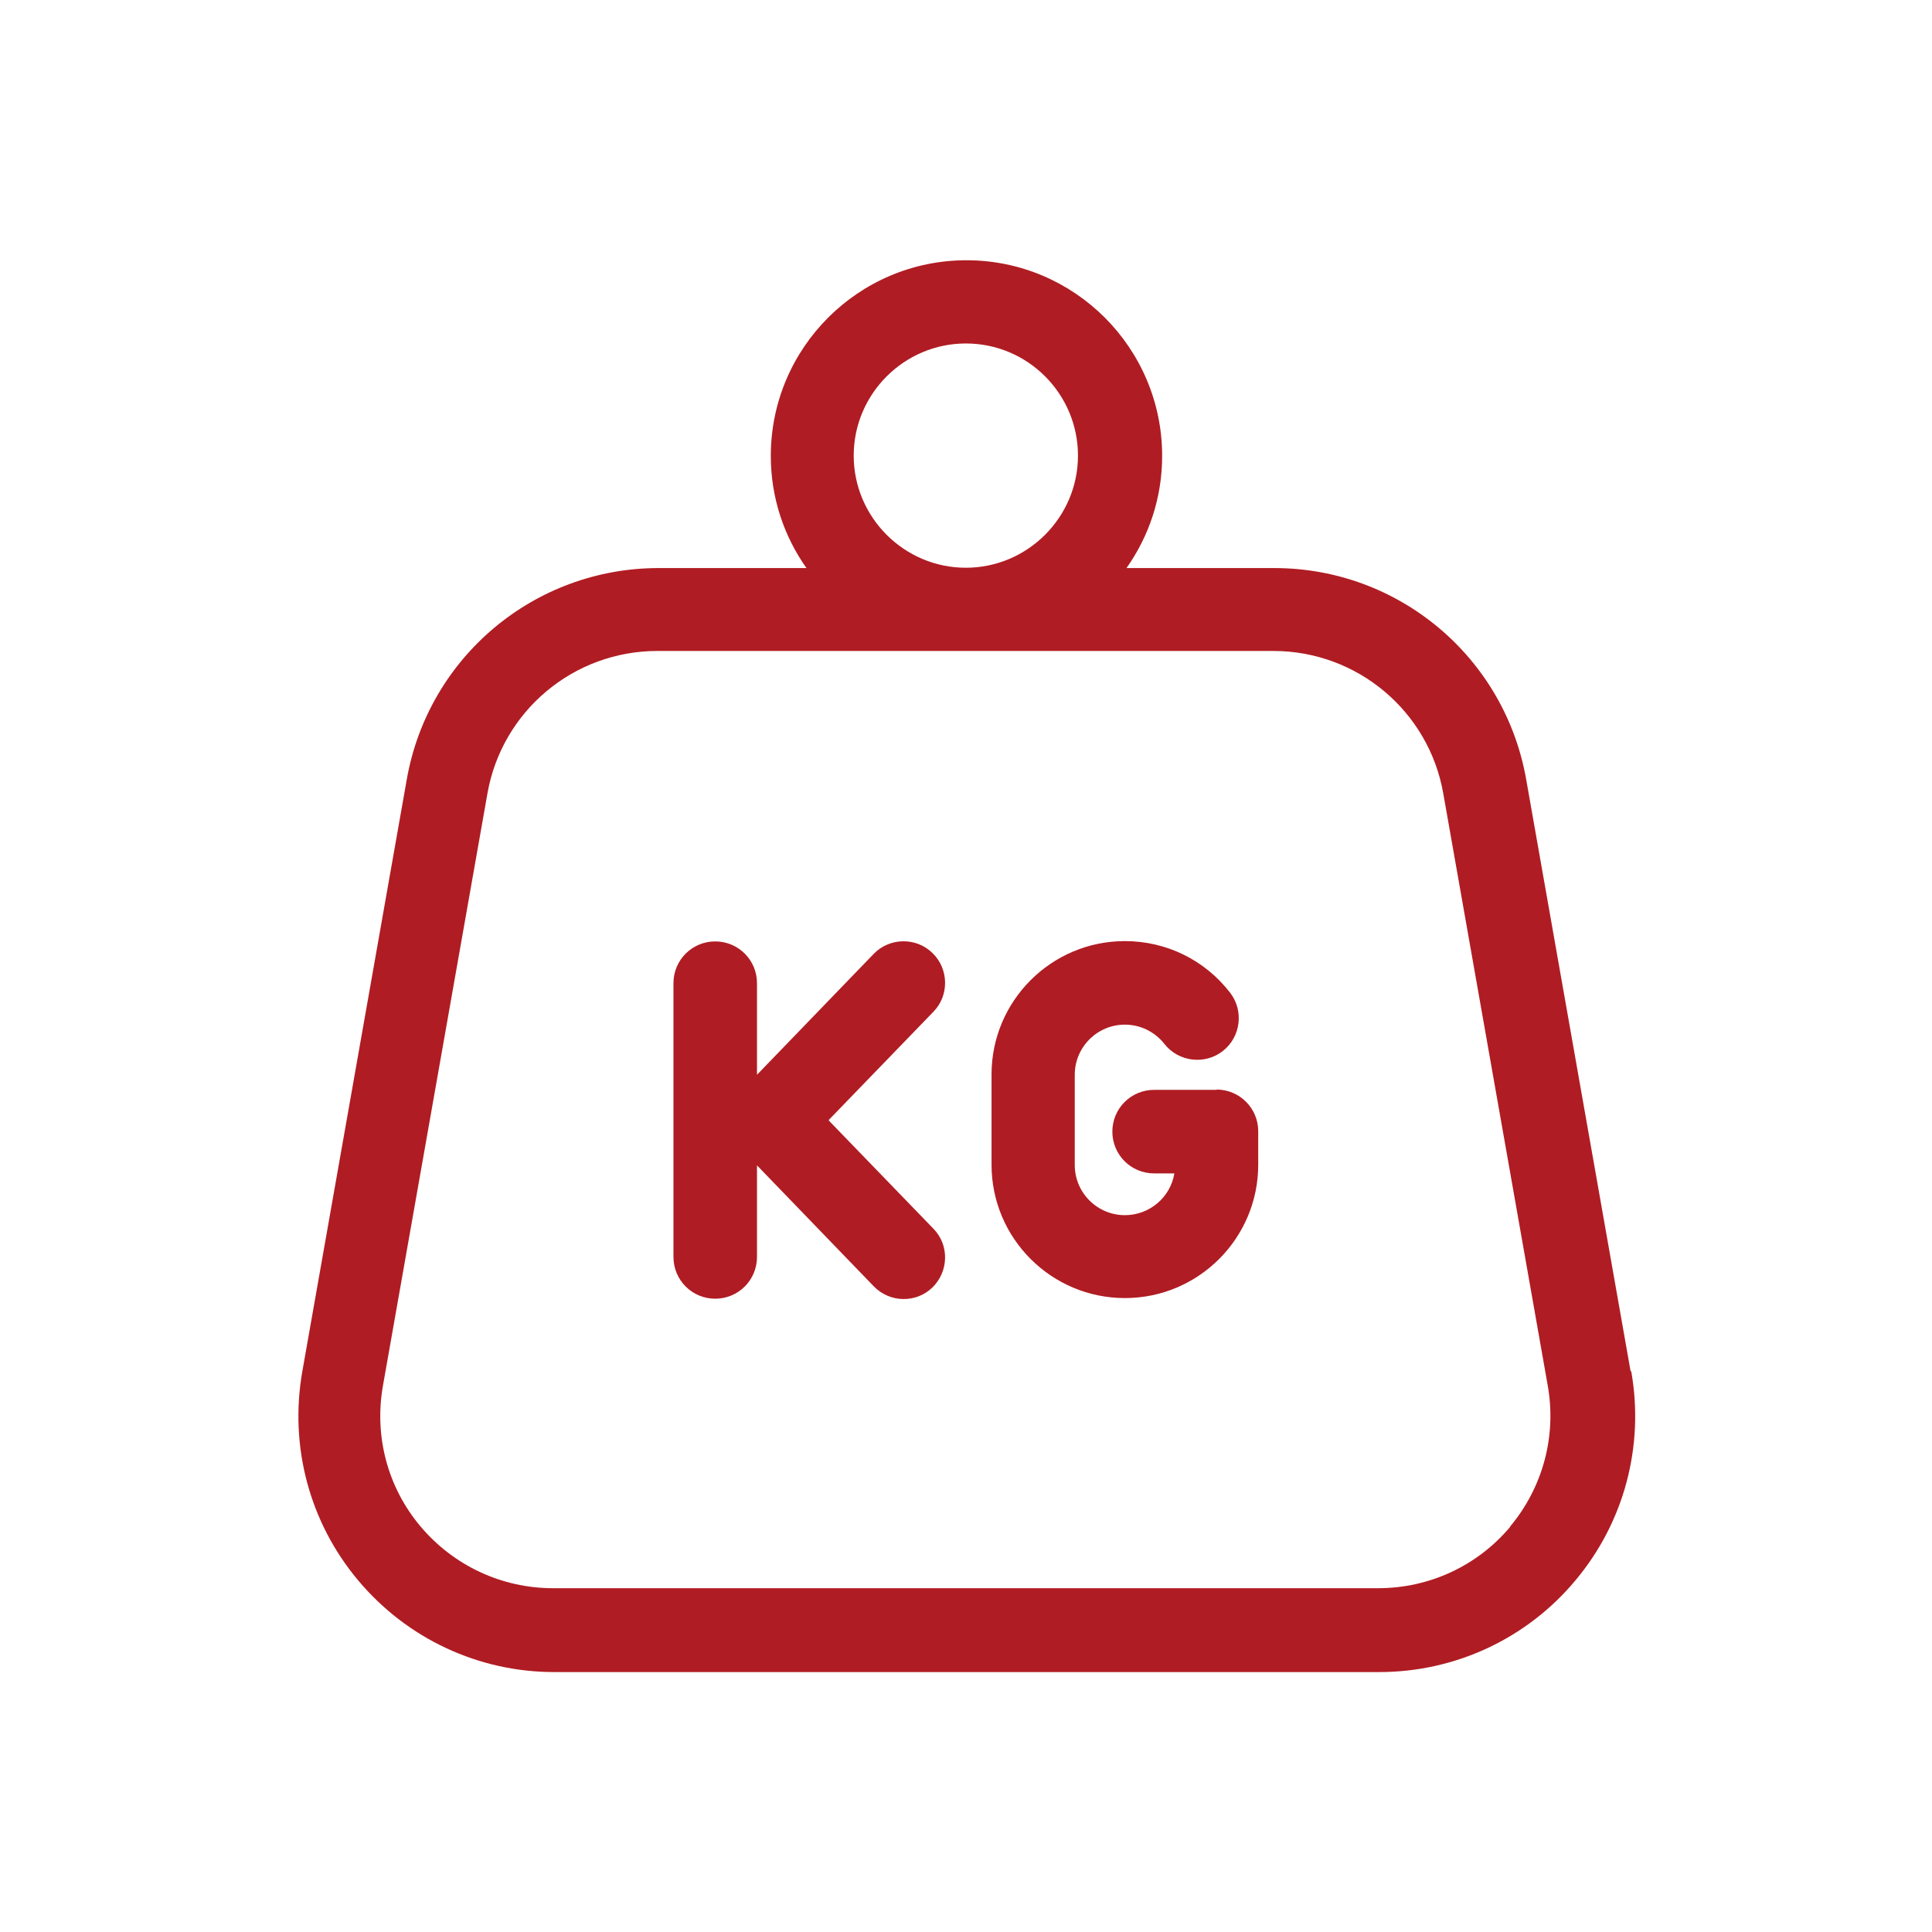
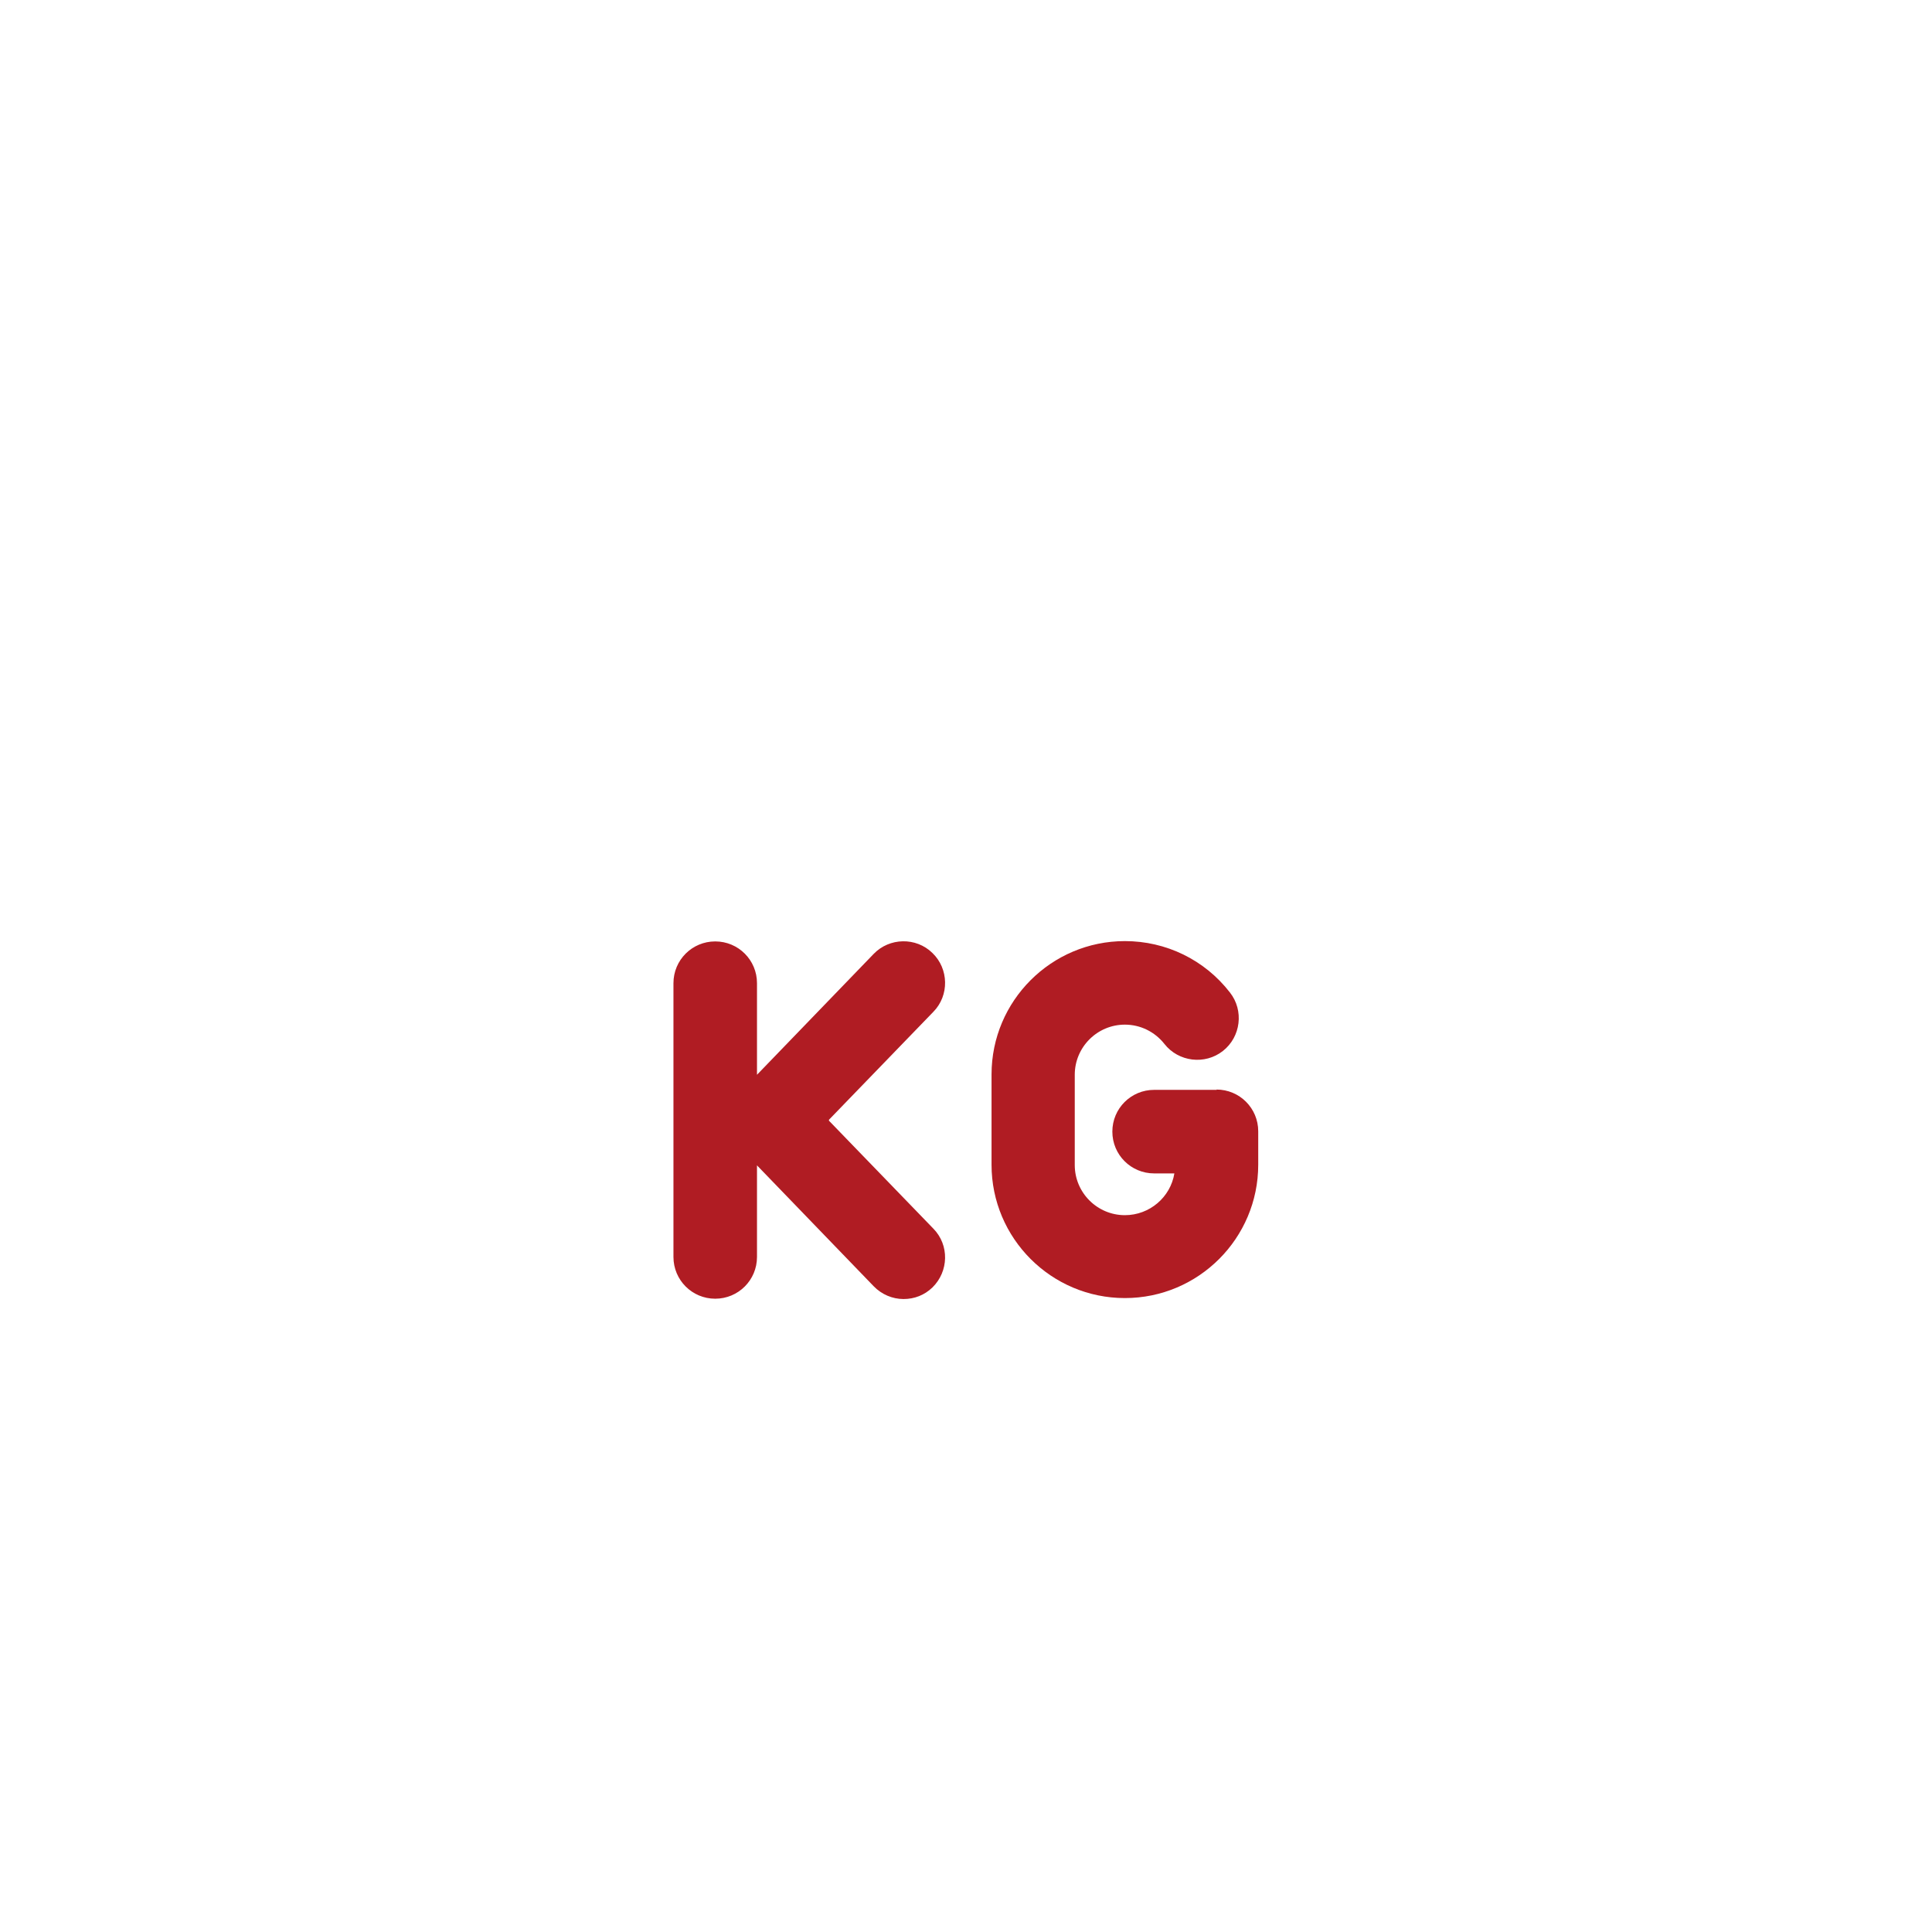
<svg xmlns="http://www.w3.org/2000/svg" viewBox="0 0 60.13 60.13">
  <g fill="#b01c23">
-     <path d="m50.75 42.68-3.25-18.42c-.67-3.81-3.97-6.58-7.84-6.58h-4.6c.7-.99 1.11-2.19 1.11-3.49 0-3.36-2.73-6.09-6.09-6.09s-6.09 2.73-6.09 6.09c0 1.3.41 2.5 1.11 3.49h-4.6c-3.87 0-7.17 2.77-7.84 6.58l-3.25 18.42c-.41 2.33.22 4.7 1.74 6.51s3.74 2.85 6.1 2.85h25.68c2.36 0 4.59-1.04 6.1-2.85 1.52-1.81 2.15-4.18 1.74-6.51zm-20.69-31.99c1.93 0 3.49 1.57 3.49 3.49s-1.57 3.49-3.49 3.49-3.49-1.57-3.49-3.49 1.57-3.49 3.49-3.49zm16.95 36.82c-1.02 1.22-2.52 1.92-4.12 1.92h-25.68c-1.59 0-3.09-.7-4.12-1.92s-1.45-2.82-1.17-4.39l3.25-18.42c.45-2.57 2.68-4.44 5.29-4.44h19.17c2.61 0 4.84 1.87 5.29 4.44l3.25 18.42c.28 1.57-.15 3.17-1.17 4.39z" />
    <path d="m25.8 34.85 3.25-3.36c.5-.51.48-1.34-.03-1.83-.51-.5-1.34-.48-1.83.03l-3.63 3.76v-2.85c0-.72-.58-1.3-1.3-1.3s-1.3.58-1.3 1.3v8.52c0 .72.58 1.3 1.3 1.3s1.3-.58 1.3-1.3v-2.85l3.63 3.76c.25.26.59.4.93.4s.65-.12.9-.36c.51-.5.53-1.32.03-1.83l-3.25-3.36z" />
    <path d="m37.87 33.92h-1.95c-.72 0-1.3.58-1.3 1.3s.58 1.3 1.3 1.3h.63c-.12.74-.77 1.3-1.54 1.3-.86 0-1.56-.7-1.56-1.56v-2.81c0-.86.7-1.56 1.56-1.56.48 0 .93.22 1.23.6.44.56 1.26.66 1.82.22s.66-1.26.22-1.82c-.79-1.02-1.99-1.6-3.27-1.6-2.29 0-4.15 1.86-4.15 4.15v2.81c0 2.29 1.86 4.15 4.15 4.15s4.15-1.86 4.15-4.15v-1.04c0-.72-.58-1.3-1.3-1.3z" />
  </g>
</svg>